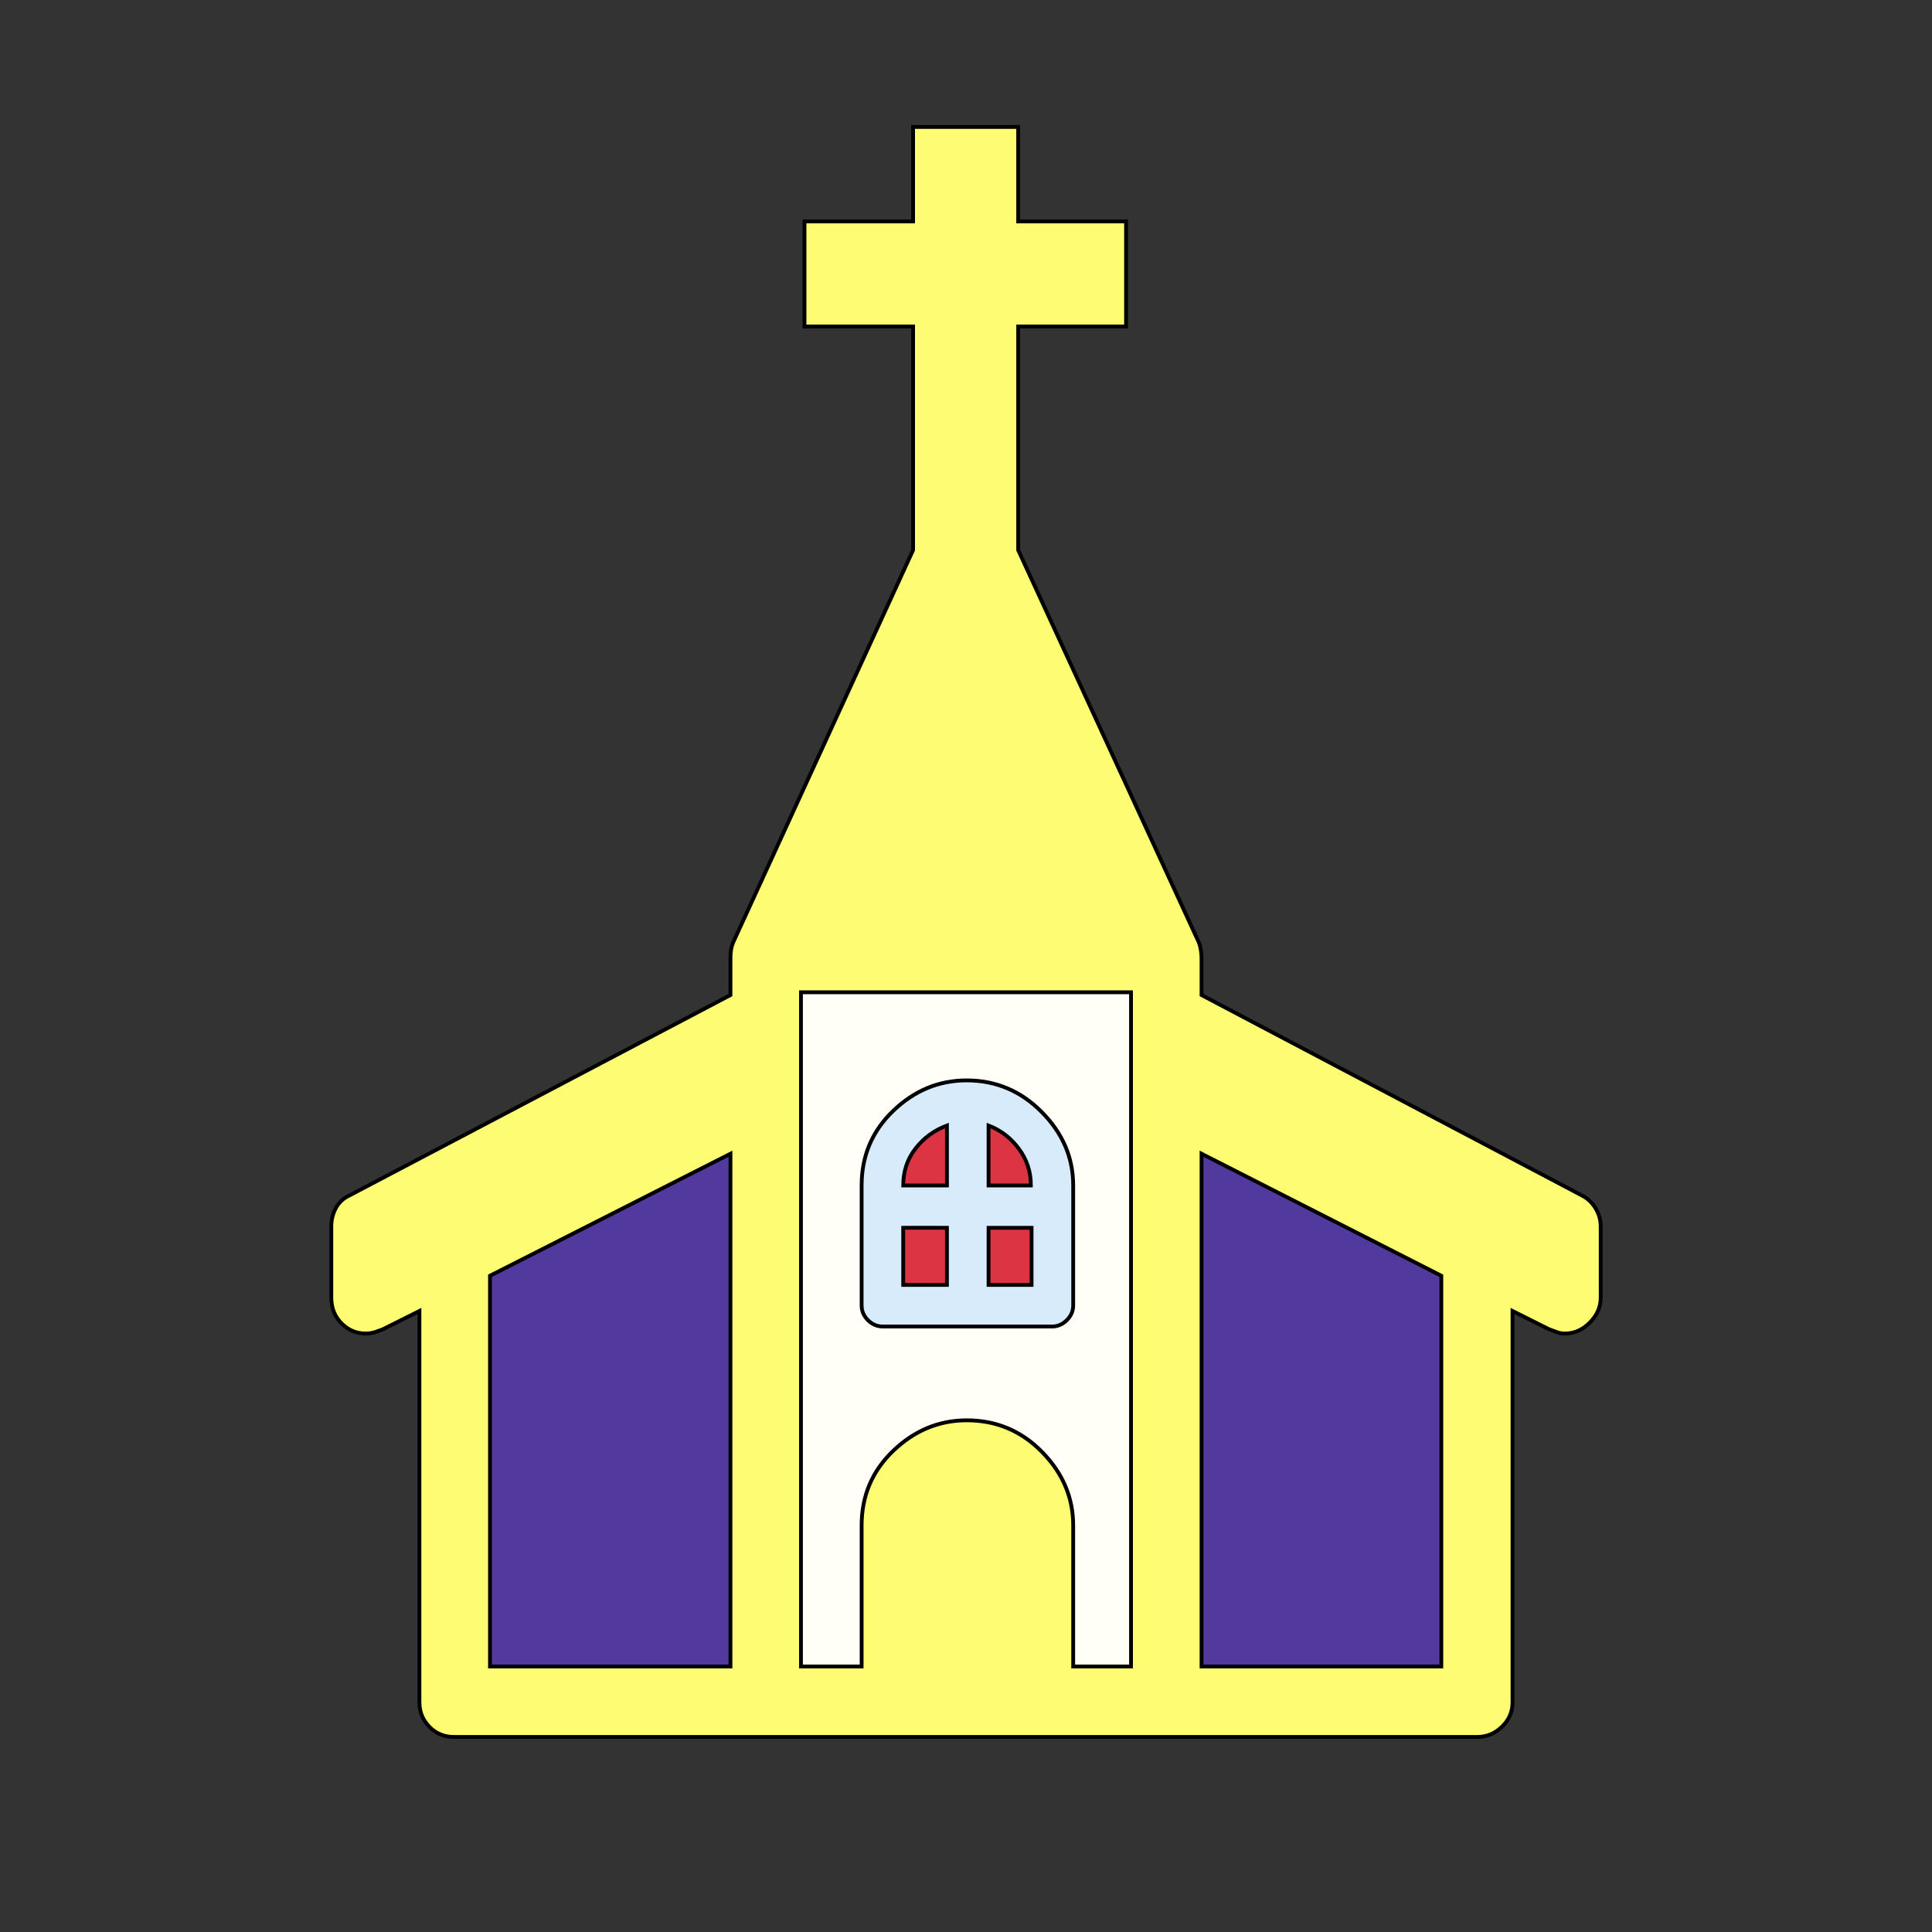
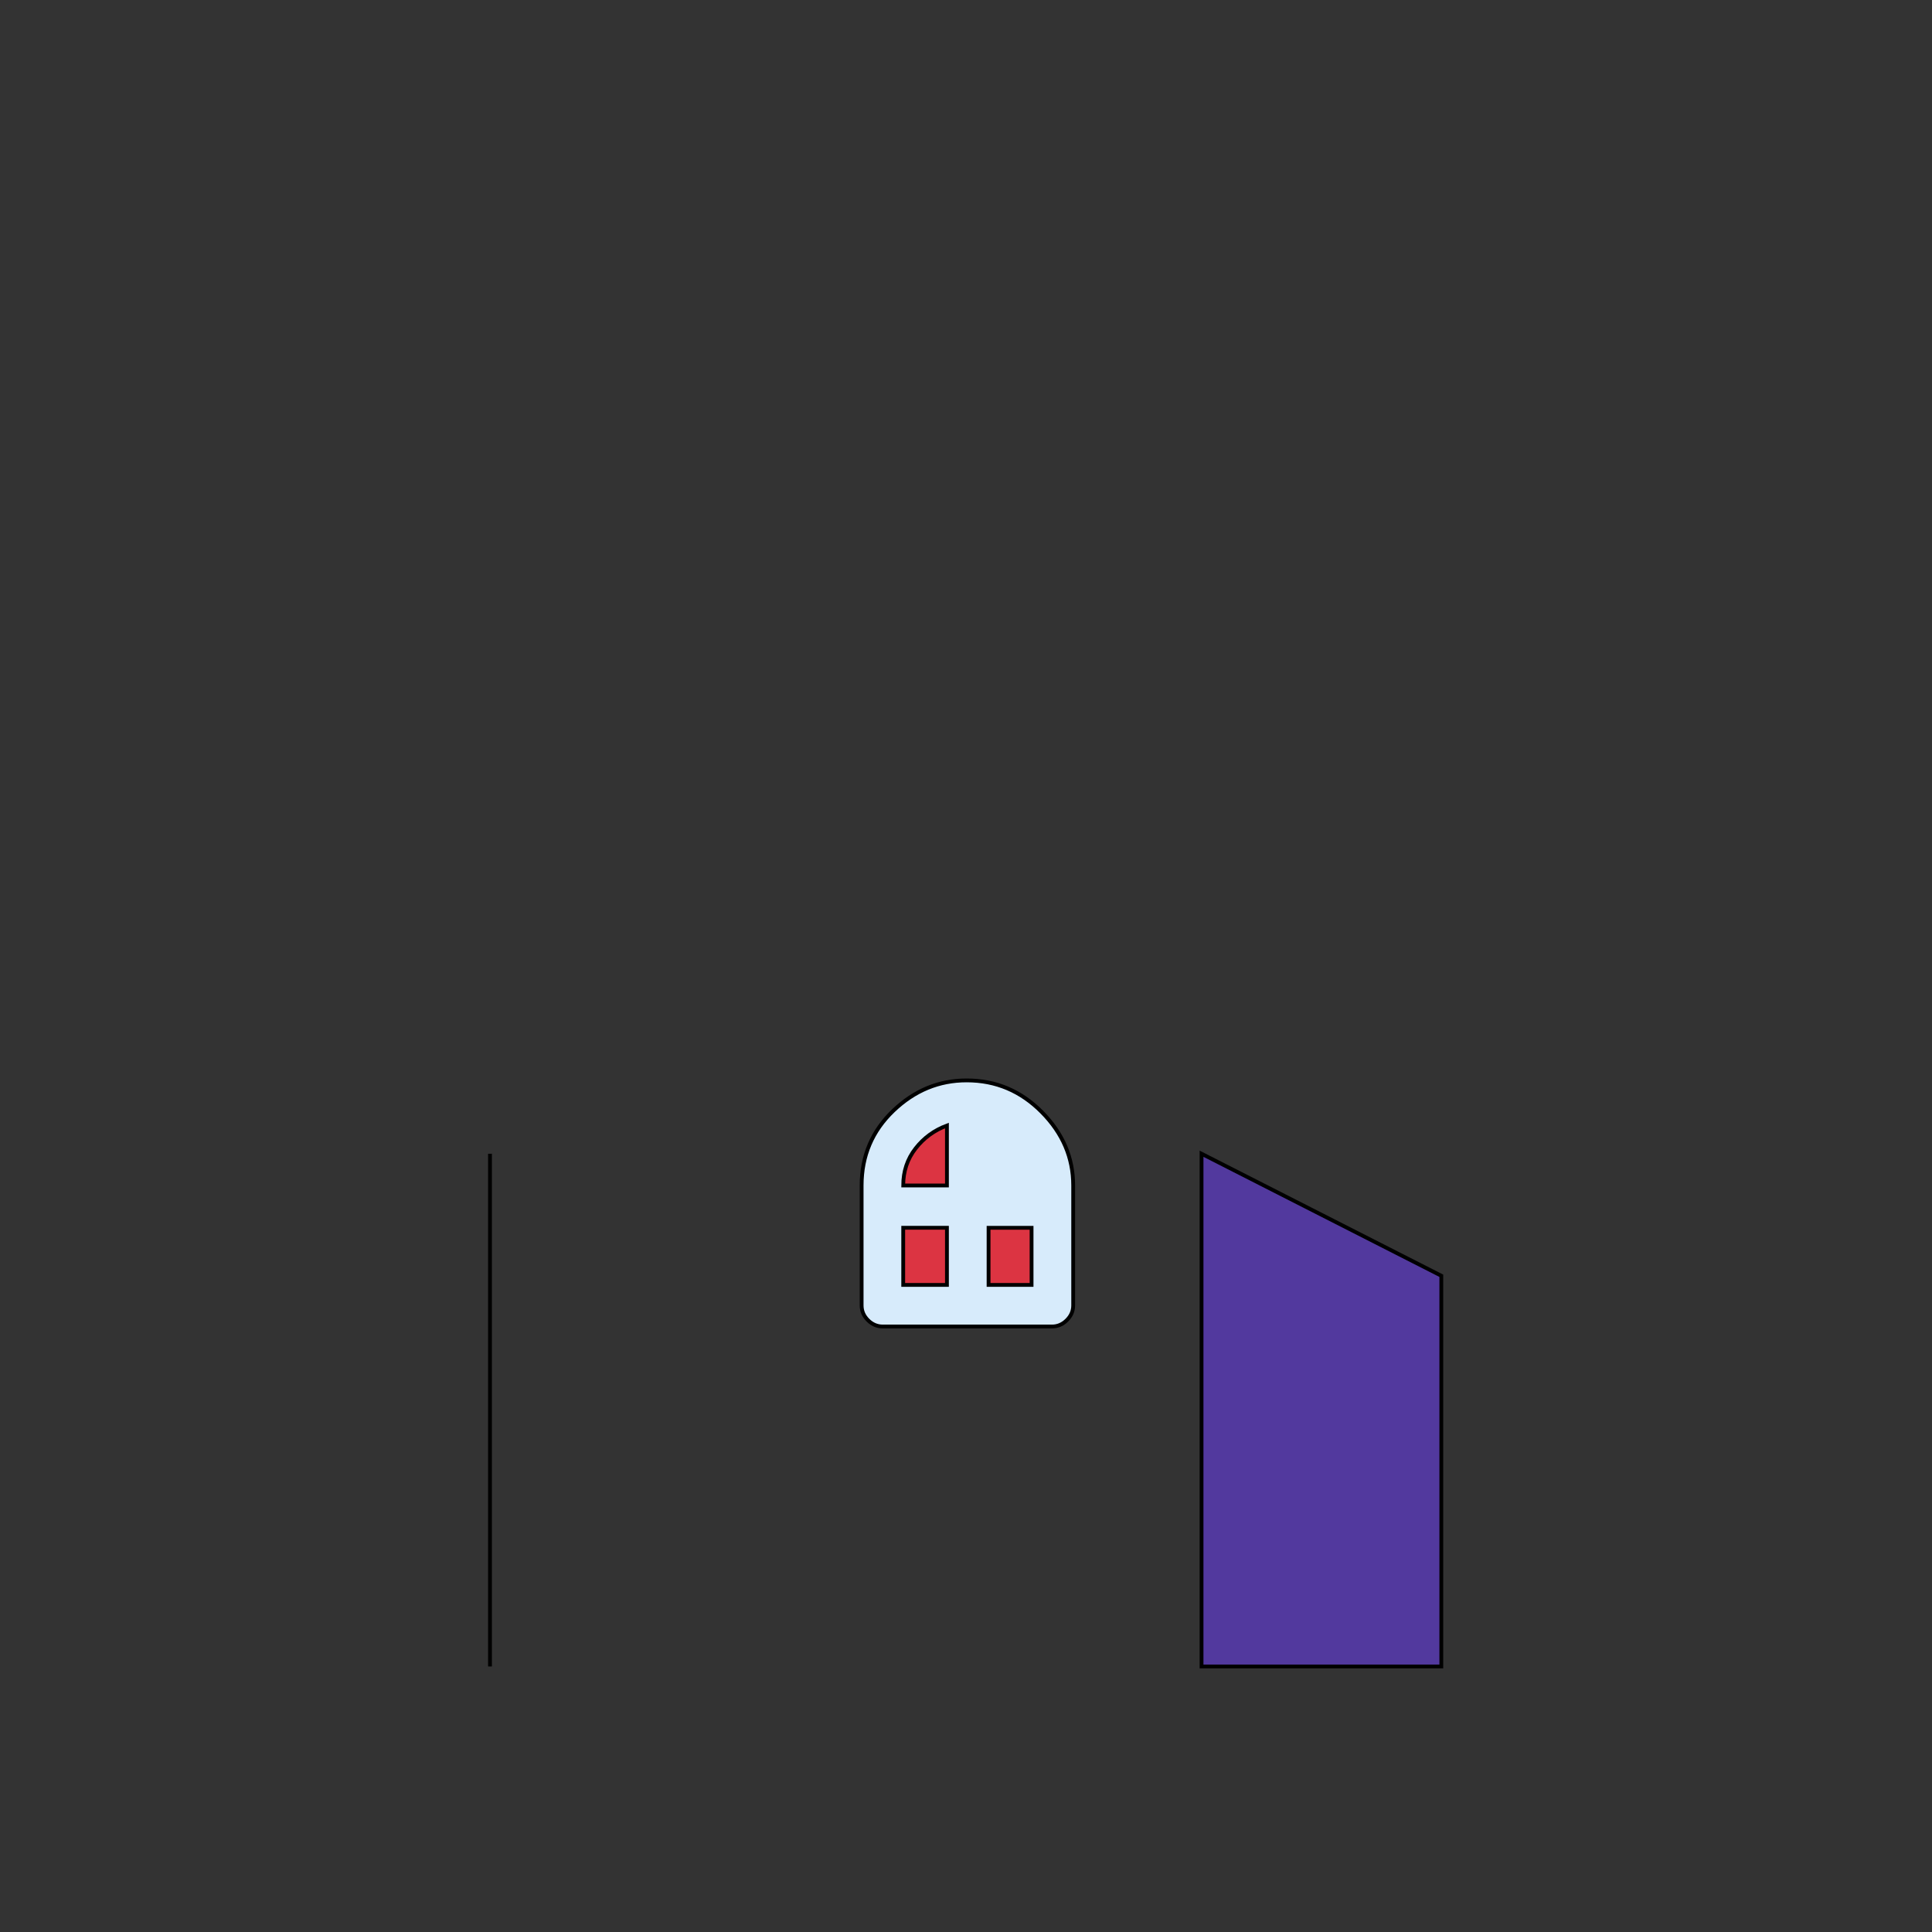
<svg xmlns="http://www.w3.org/2000/svg" id="bg_not_church" width="200" height="200" version="1.1" class="bgs" preserveAspectRatio="xMidYMin slice">
  <rect width="100%" height="100%" fill="#333333" stroke="none" />
-   <rect id="solid_rect_not_church" width="200" height="200" opacity="0.00" fill="#402500" class="reds" />
  <defs id="SvgjsDefs1073">
    <pattern id="SvgjsPattern1308" x="0" y="0" width="44" height="44" patternUnits="userSpaceOnUse" patternTransform="matrix(1,0,0,1,0,0)">
-       <ellipse id="circ" rx="10" ry="10" cx="11" cy="11" stroke-opacity="1" stroke-width="0.2" opacity="1" stroke="#ffffff" fill="#402500" class="reds" />
-     </pattern>
+       </pattern>
  </defs>
  <rect id="rect_not_church" width="100%" height="100%" fill="orange" class="oranges" opacity="0.00" />
  <svg id="th_not_church" preserveAspectRatio="xMidYMin meet" data-uid="not_church" data-keyword="church" data-coll="not" viewBox="40.7 -24.42 399.6 506.82" class="svg_thumb" data-colors="[&quot;#a6d6f3&quot;,&quot;#fdfc72&quot;,&quot;#fffff8&quot;,&quot;#afc84a&quot;,&quot;#057681&quot;,&quot;#e4d7fb&quot;,&quot;#000000&quot;,&quot;#1bdac8&quot;,&quot;#86f9a9&quot;]" style="overflow: visible;">
-     <path id="th_not_church_0" d="M402 289.15Q404.23 290.26 405.61 292.48T407 297.29V315.98Q407 319.68 404.13 322.55T397.56 325.41Q396.45 325.41 395.53 325.04L393.49 324.3L383.87 319.49V422.17Q383.87 425.87 381.1 428.55T374.62 431.23H106.19Q102.3 431.23 99.71 428.55T97.12 422.17V319.49L87.5 324.3L85.47 325.04Q84.17 325.41 83.06 325.41Q79.36 325.41 76.68 322.73T74 315.98V297.29Q74 294.7 75.2 292.48T78.81 289.15L178.71 236.61V226.81Q178.71 224.4 179.45 222.74L226.62 119.88V61.23H198.13V33.67H226.62V8.88H254.19V33.67H282.49V61.23H254.19V119.88L301.55 222.74Q301.92 223.66 302.1 224.77T302.29 226.81V236.61Z " fill-rule="evenodd" fill="#fdfc72" stroke-width="1" stroke="#000000" class="oranges" />
-     <path id="th_not_church_1" d="M268.62 375.74V412.74H283.79V235.88H197.21V412.74H213.12V375.74Q213.12 364.08 221.45 356.13T240.69 348.17Q252.34 348.17 260.48 356.5T268.62 375.74Z " fill-rule="evenodd" fill="#fffff8" stroke-width="1" stroke="#000000" class="whites" />
-     <path id="th_not_church_2" d="M115.63 412.74H178.71V278.24L115.63 310.25V412.74Z " fill-rule="evenodd" fill="#52399e" stroke-width="1" stroke="#000000" class="purples" />
+     <path id="th_not_church_2" d="M115.63 412.74V278.24L115.63 310.25V412.74Z " fill-rule="evenodd" fill="#52399e" stroke-width="1" stroke="#000000" class="purples" />
    <path id="th_not_church_3" d="M365.19 310.25L302.29 278.24V412.74H365.19V310.25Z " fill-rule="evenodd" fill="#52399e" stroke-width="1" stroke="#000000" class="purples" />
    <path id="th_not_church_4" d="M268.62 318.01Q268.62 320.24 266.95 321.9T263.07 323.56H218.67Q216.45 323.56 214.78 321.9T213.12 318.01V286.56Q213.12 274.91 221.44 266.95T240.69 259Q252.16 259 260.39 267.32T268.62 286.56V318.01Z " fill-rule="evenodd" fill="#d7ebfb" stroke-width="1" stroke="#000000" class="blues" />
    <path id="th_not_church_7" d="M235.5 286.56V270.84Q230.51 272.69 227.27 276.85T224.03 286.56H235.5Z " fill-rule="evenodd" fill="#dc3442" stroke-width="1" stroke="#000000" class="pinks" />
-     <path id="th_not_church_8" d="M257.52 286.56Q257.52 281.2 254.37 276.94T246.42 270.84V286.56H257.52Z " fill-rule="evenodd" fill="#dc3442" stroke-width="1" stroke="#000000" class="pinks" />
    <path id="th_not_church_5" d="M224.03 312.65H235.5V297.66H224.03V312.65Z " fill-rule="evenodd" fill="#dc3442" stroke-width="1" stroke="#000000" class="pinks" />
    <path id="th_not_church_6" d="M257.7 297.67H246.42V312.65H257.7V297.67Z " fill-rule="evenodd" fill="#dc3442" stroke-width="1" stroke="#000000" class="pinks" />
  </svg>
</svg>